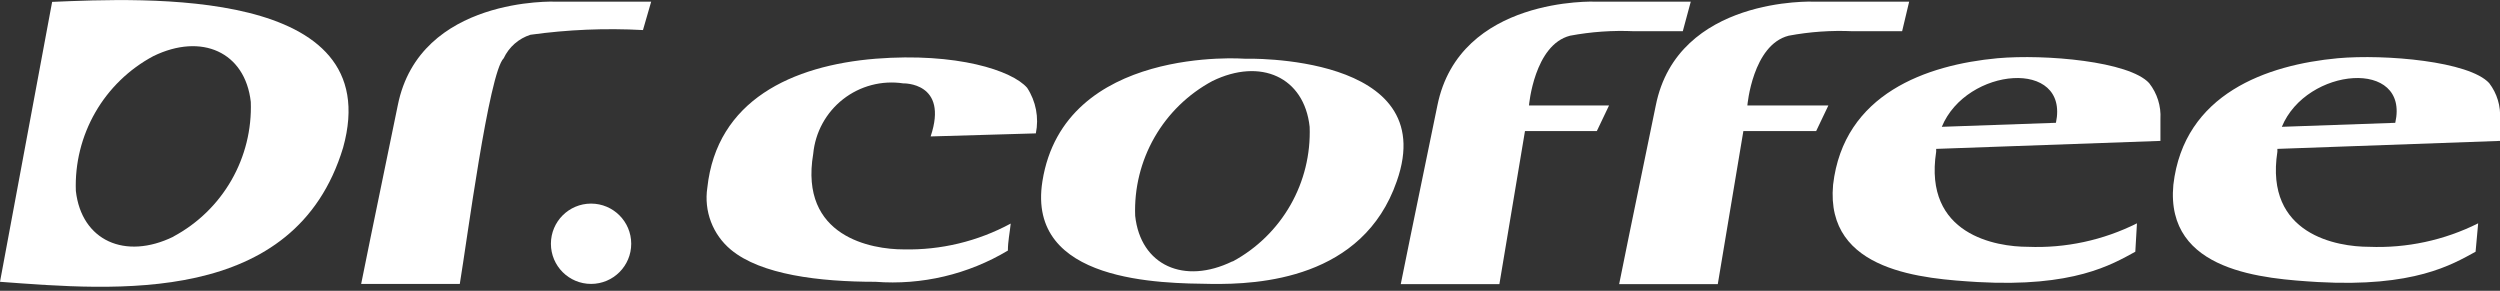
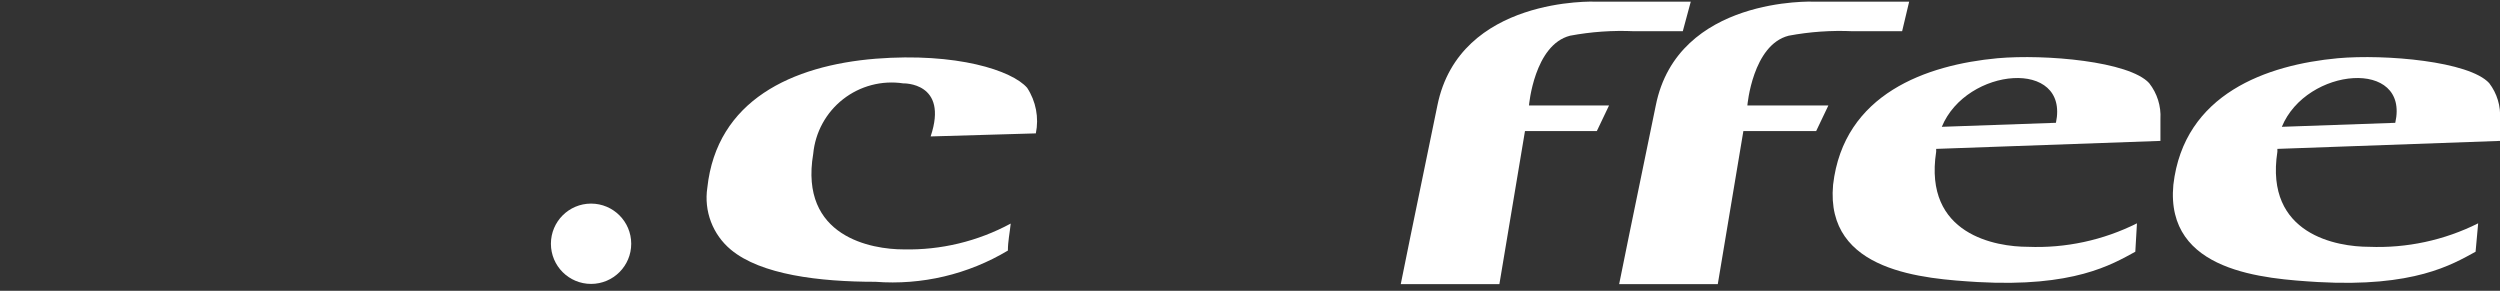
<svg xmlns="http://www.w3.org/2000/svg" width="662" height="77" viewBox="0 0 662 77" fill="none">
  <rect x="0" y="0" width="662" height="77" fill="#333333" stroke="none" />
  <g clip-path="url(#clip0_927_1777)">
    <path d="M231.881 15.546C209.743 17.349 189.783 26.552 187.295 49.746C186.841 52.777 187.174 55.873 188.263 58.738C189.352 61.602 191.16 64.138 193.514 66.101C201.473 72.754 216.957 74.62 231.818 74.62C244.083 75.558 256.336 72.668 266.89 66.349C266.89 63.862 267.387 61.686 267.636 59.198C258.919 63.911 249.124 66.269 239.218 66.038C230.948 66.038 211.609 62.805 215.34 40.73C215.605 37.911 216.441 35.176 217.799 32.691C219.156 30.206 221.006 28.024 223.234 26.279C225.463 24.533 228.025 23.259 230.762 22.537C233.5 21.814 236.356 21.657 239.156 22.075C239.156 22.075 251.282 21.702 246.431 36.128L274.289 35.32C275.146 31.153 274.319 26.816 271.989 23.256C268.009 18.655 253.334 13.867 231.881 15.546Z" fill="white" />
    <path d="M415.755 9.452C421.349 8.405 427.046 8.009 432.731 8.27H445.603L447.717 0.435H422.409C422.409 0.435 386.467 -0.995 380.622 27.92C374.404 57.892 370.921 75.242 370.921 75.242H397.038L403.816 34.698H422.844L426.078 27.92H404.873C404.873 27.92 406.241 11.877 415.755 9.452Z" fill="white" />
    <path d="M473.648 9.452C479.242 8.406 484.938 8.009 490.624 8.27H503.682L505.547 0.435H480.239C480.239 0.435 444.235 -0.995 438.452 27.92C432.234 57.892 428.751 75.242 428.751 75.242H454.868L461.646 34.698H480.923L484.157 27.92H462.703C462.703 27.92 464.071 11.877 473.648 9.452Z" fill="white" />
    <path d="M569.098 22.013C563.813 16.23 541.614 14.302 528.928 15.421C510.273 17.163 488.198 24.749 485.4 48.938C483.286 72.132 509.652 73.811 523.643 74.682C549.138 76.112 559.149 70.08 565.43 66.66L565.865 59.136C556.909 63.625 546.959 65.764 536.95 65.354C528.68 65.354 509.278 62.245 512.698 40.17C512.684 39.922 512.684 39.673 512.698 39.424L572.083 37.31V31.527C572.285 28.097 571.223 24.713 569.098 22.013ZM544.225 32.522L514.191 33.579C520.72 17.722 548.018 15.421 544.412 32.522H544.225Z" fill="white" />
-     <path d="M105.338 27.858C99.12 57.83 95.637 75.179 95.637 75.179H121.754C123.62 64.049 129.465 19.215 133.382 15.422C134.07 13.952 135.056 12.64 136.276 11.57C137.496 10.5 138.924 9.694 140.471 9.203C150.337 7.835 160.311 7.419 170.257 7.96L172.433 0.435H147.063C147.063 0.435 111.121 -0.995 105.338 27.858Z" fill="white" />
    <path d="M156.515 75.179C162.387 75.179 167.148 70.419 167.148 64.546C167.148 58.673 162.387 53.913 156.515 53.913C150.642 53.913 145.881 58.673 145.881 64.546C145.881 70.419 150.642 75.179 156.515 75.179Z" fill="white" />
-     <path d="M13.805 0.498L0 74.62C30.345 76.858 78.102 81.211 90.849 39.113C102.788 -3.731 37.745 -0.497 13.805 0.498ZM45.891 62.681C33.144 68.899 21.578 63.738 20.085 50.555C19.82 43.281 21.603 36.078 25.231 29.768C28.859 23.457 34.186 18.293 40.605 14.862C53.353 8.644 64.919 13.742 66.411 26.988C66.671 34.245 64.892 41.43 61.276 47.727C57.66 54.025 52.352 59.184 45.953 62.618L45.891 62.681Z" fill="white" />
-     <path d="M329.57 15.546C329.57 15.546 281.751 11.939 276.03 48.005C271.739 74.993 307.806 74.993 320.615 75.179C333.425 75.366 360.91 73.873 369.864 48.005C381.866 13.991 329.57 15.546 329.57 15.546ZM326.336 69.21C313.589 75.428 302.023 70.329 300.592 57.146C300.321 49.878 302.095 42.68 305.711 36.371C309.328 30.061 314.642 24.892 321.051 21.453C333.798 15.235 345.364 20.396 346.794 33.579C347.066 40.823 345.305 47.999 341.712 54.296C338.118 60.592 332.836 65.758 326.46 69.21H326.336Z" fill="white" />
    <path d="M659.14 22.013C653.854 16.23 631.655 14.302 619.032 15.421C600.377 17.163 578.302 24.749 575.504 48.938C573.327 72.132 599.755 73.811 613.746 74.682C639.303 76.112 649.252 70.08 655.533 66.66L656.217 59.136C647.259 63.619 637.311 65.759 627.302 65.354C619.032 65.354 599.631 62.245 603.051 40.17C603.051 40.17 603.051 39.673 603.051 39.424L662 37.31V31.527C662.237 28.113 661.22 24.73 659.14 22.013ZM634.266 32.522L604.232 33.579C610.761 17.722 638.122 15.421 634.266 32.522Z" fill="white" />
  </g>
  <defs>
    <clipPath id="clip0_927_1777">
      <rect width="662" height="76.236" fill="white" />
    </clipPath>
  </defs>
</svg>